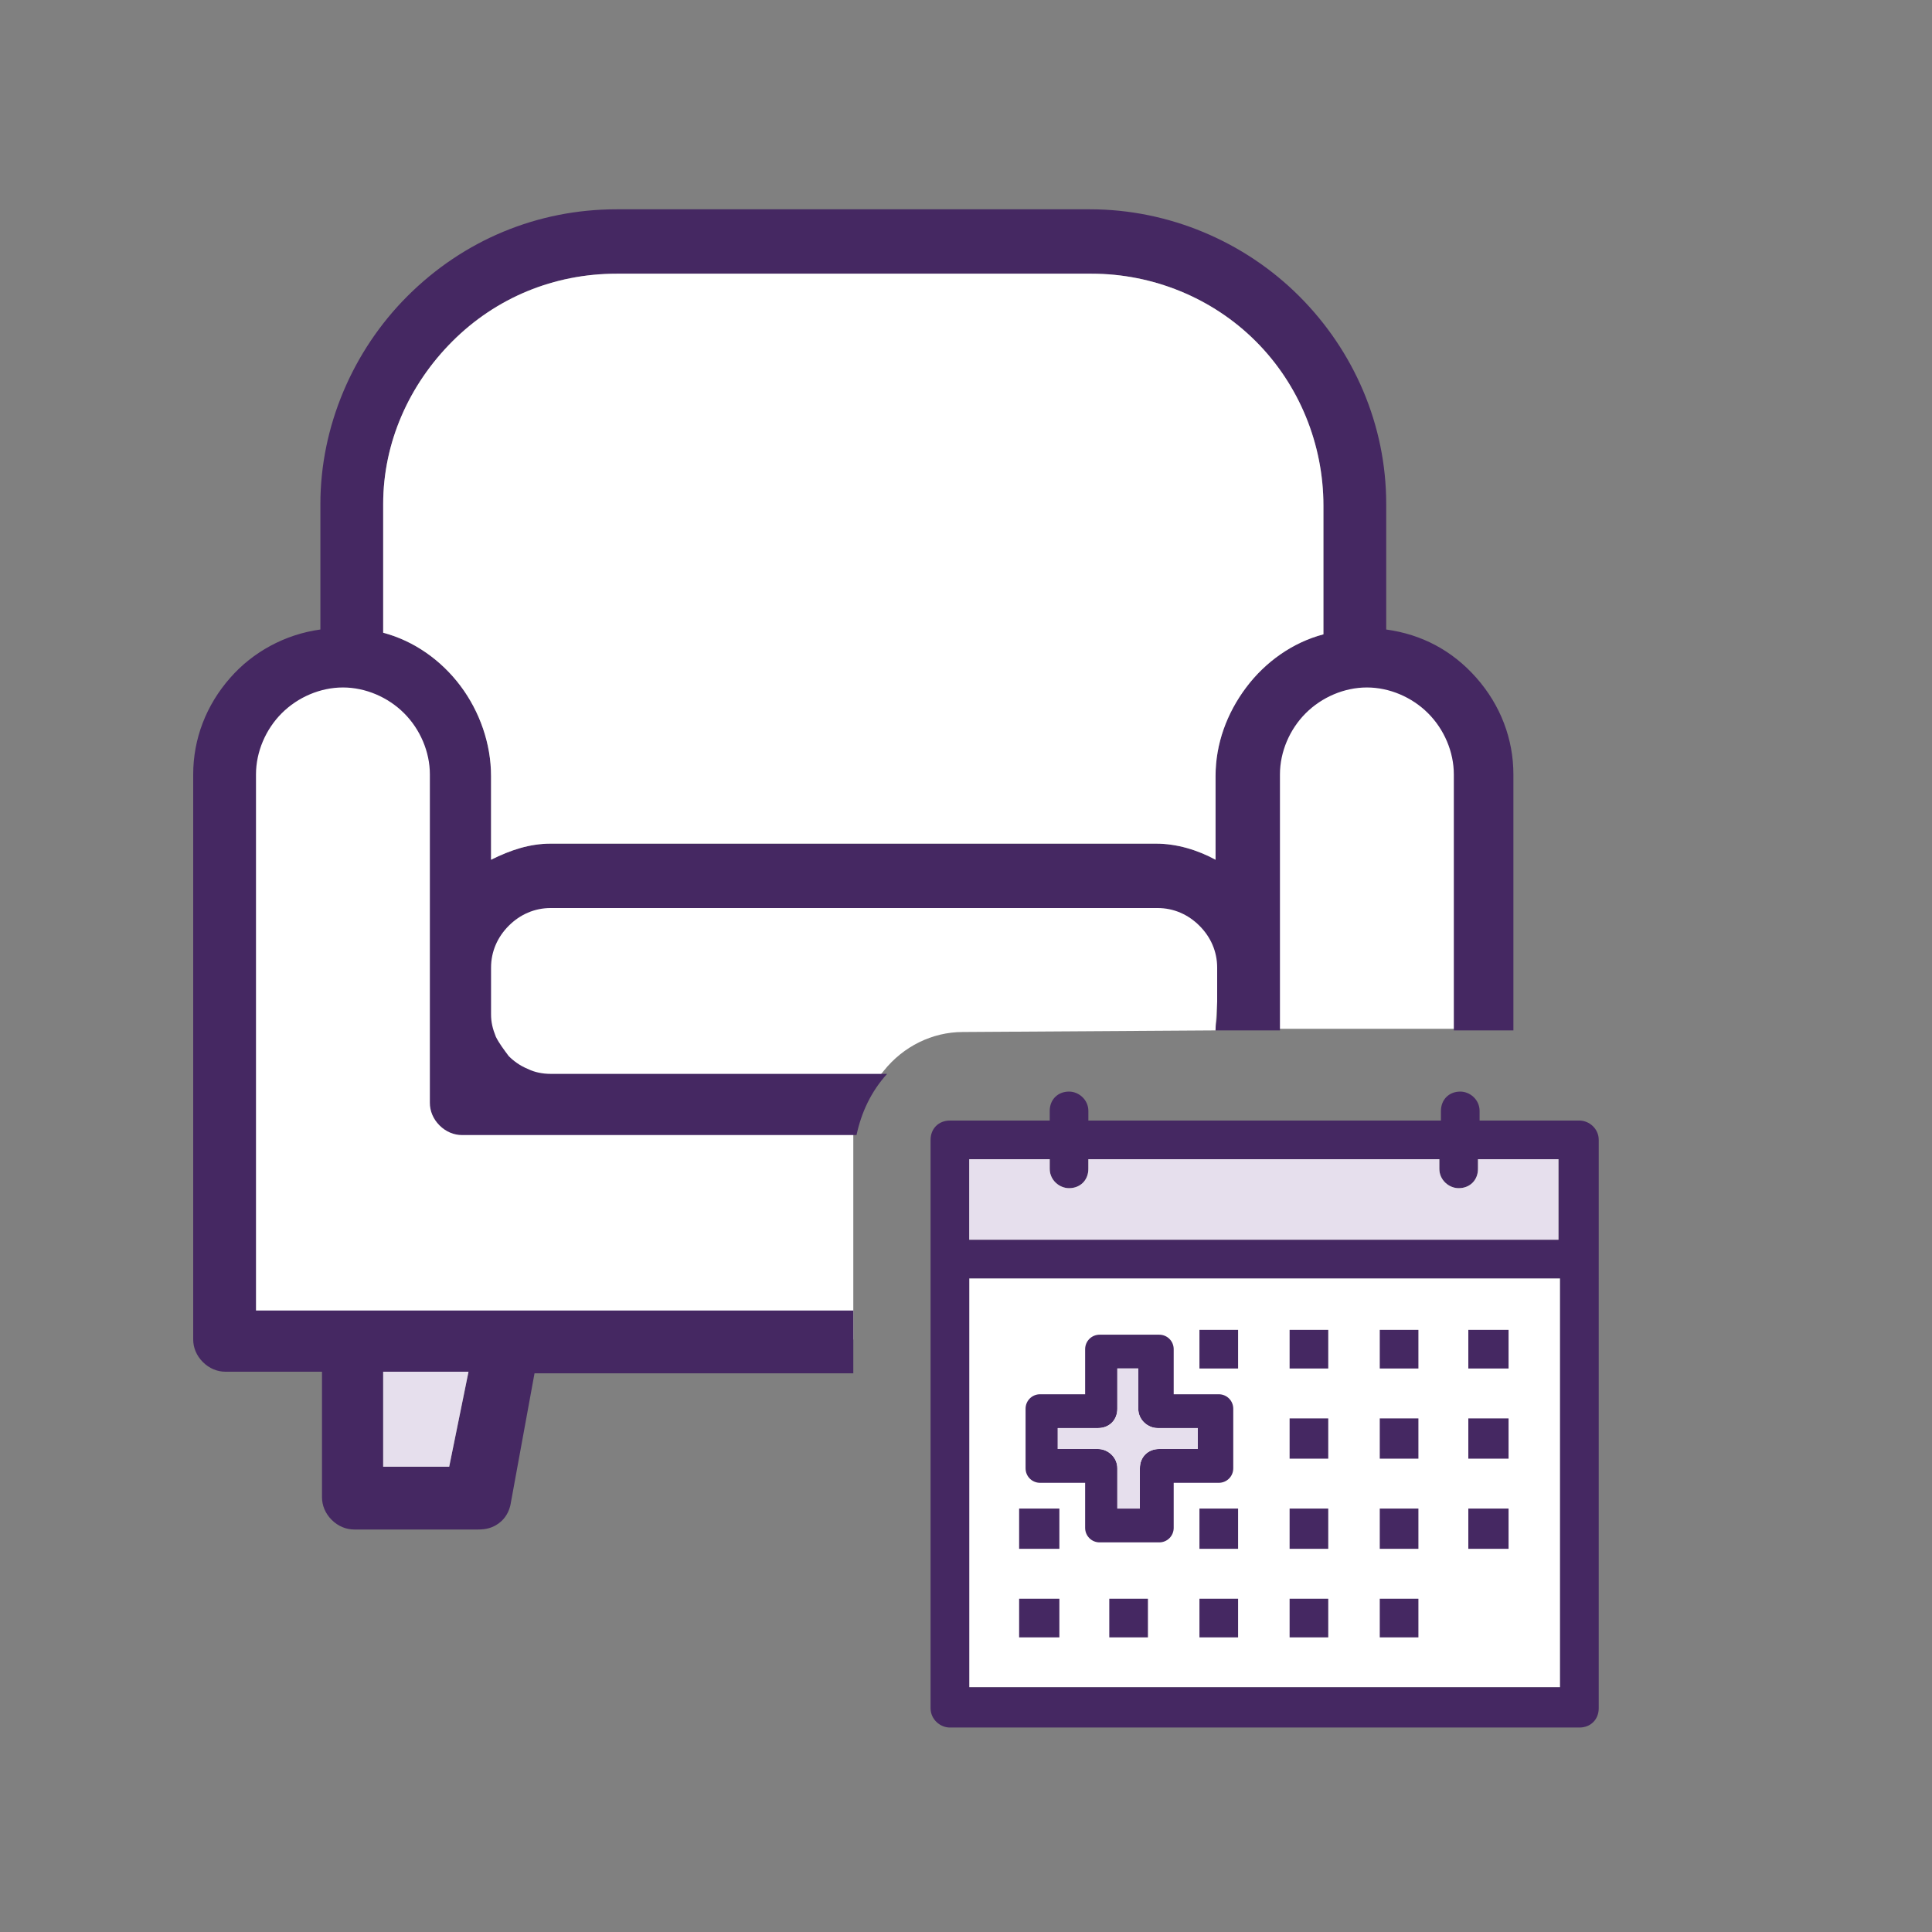
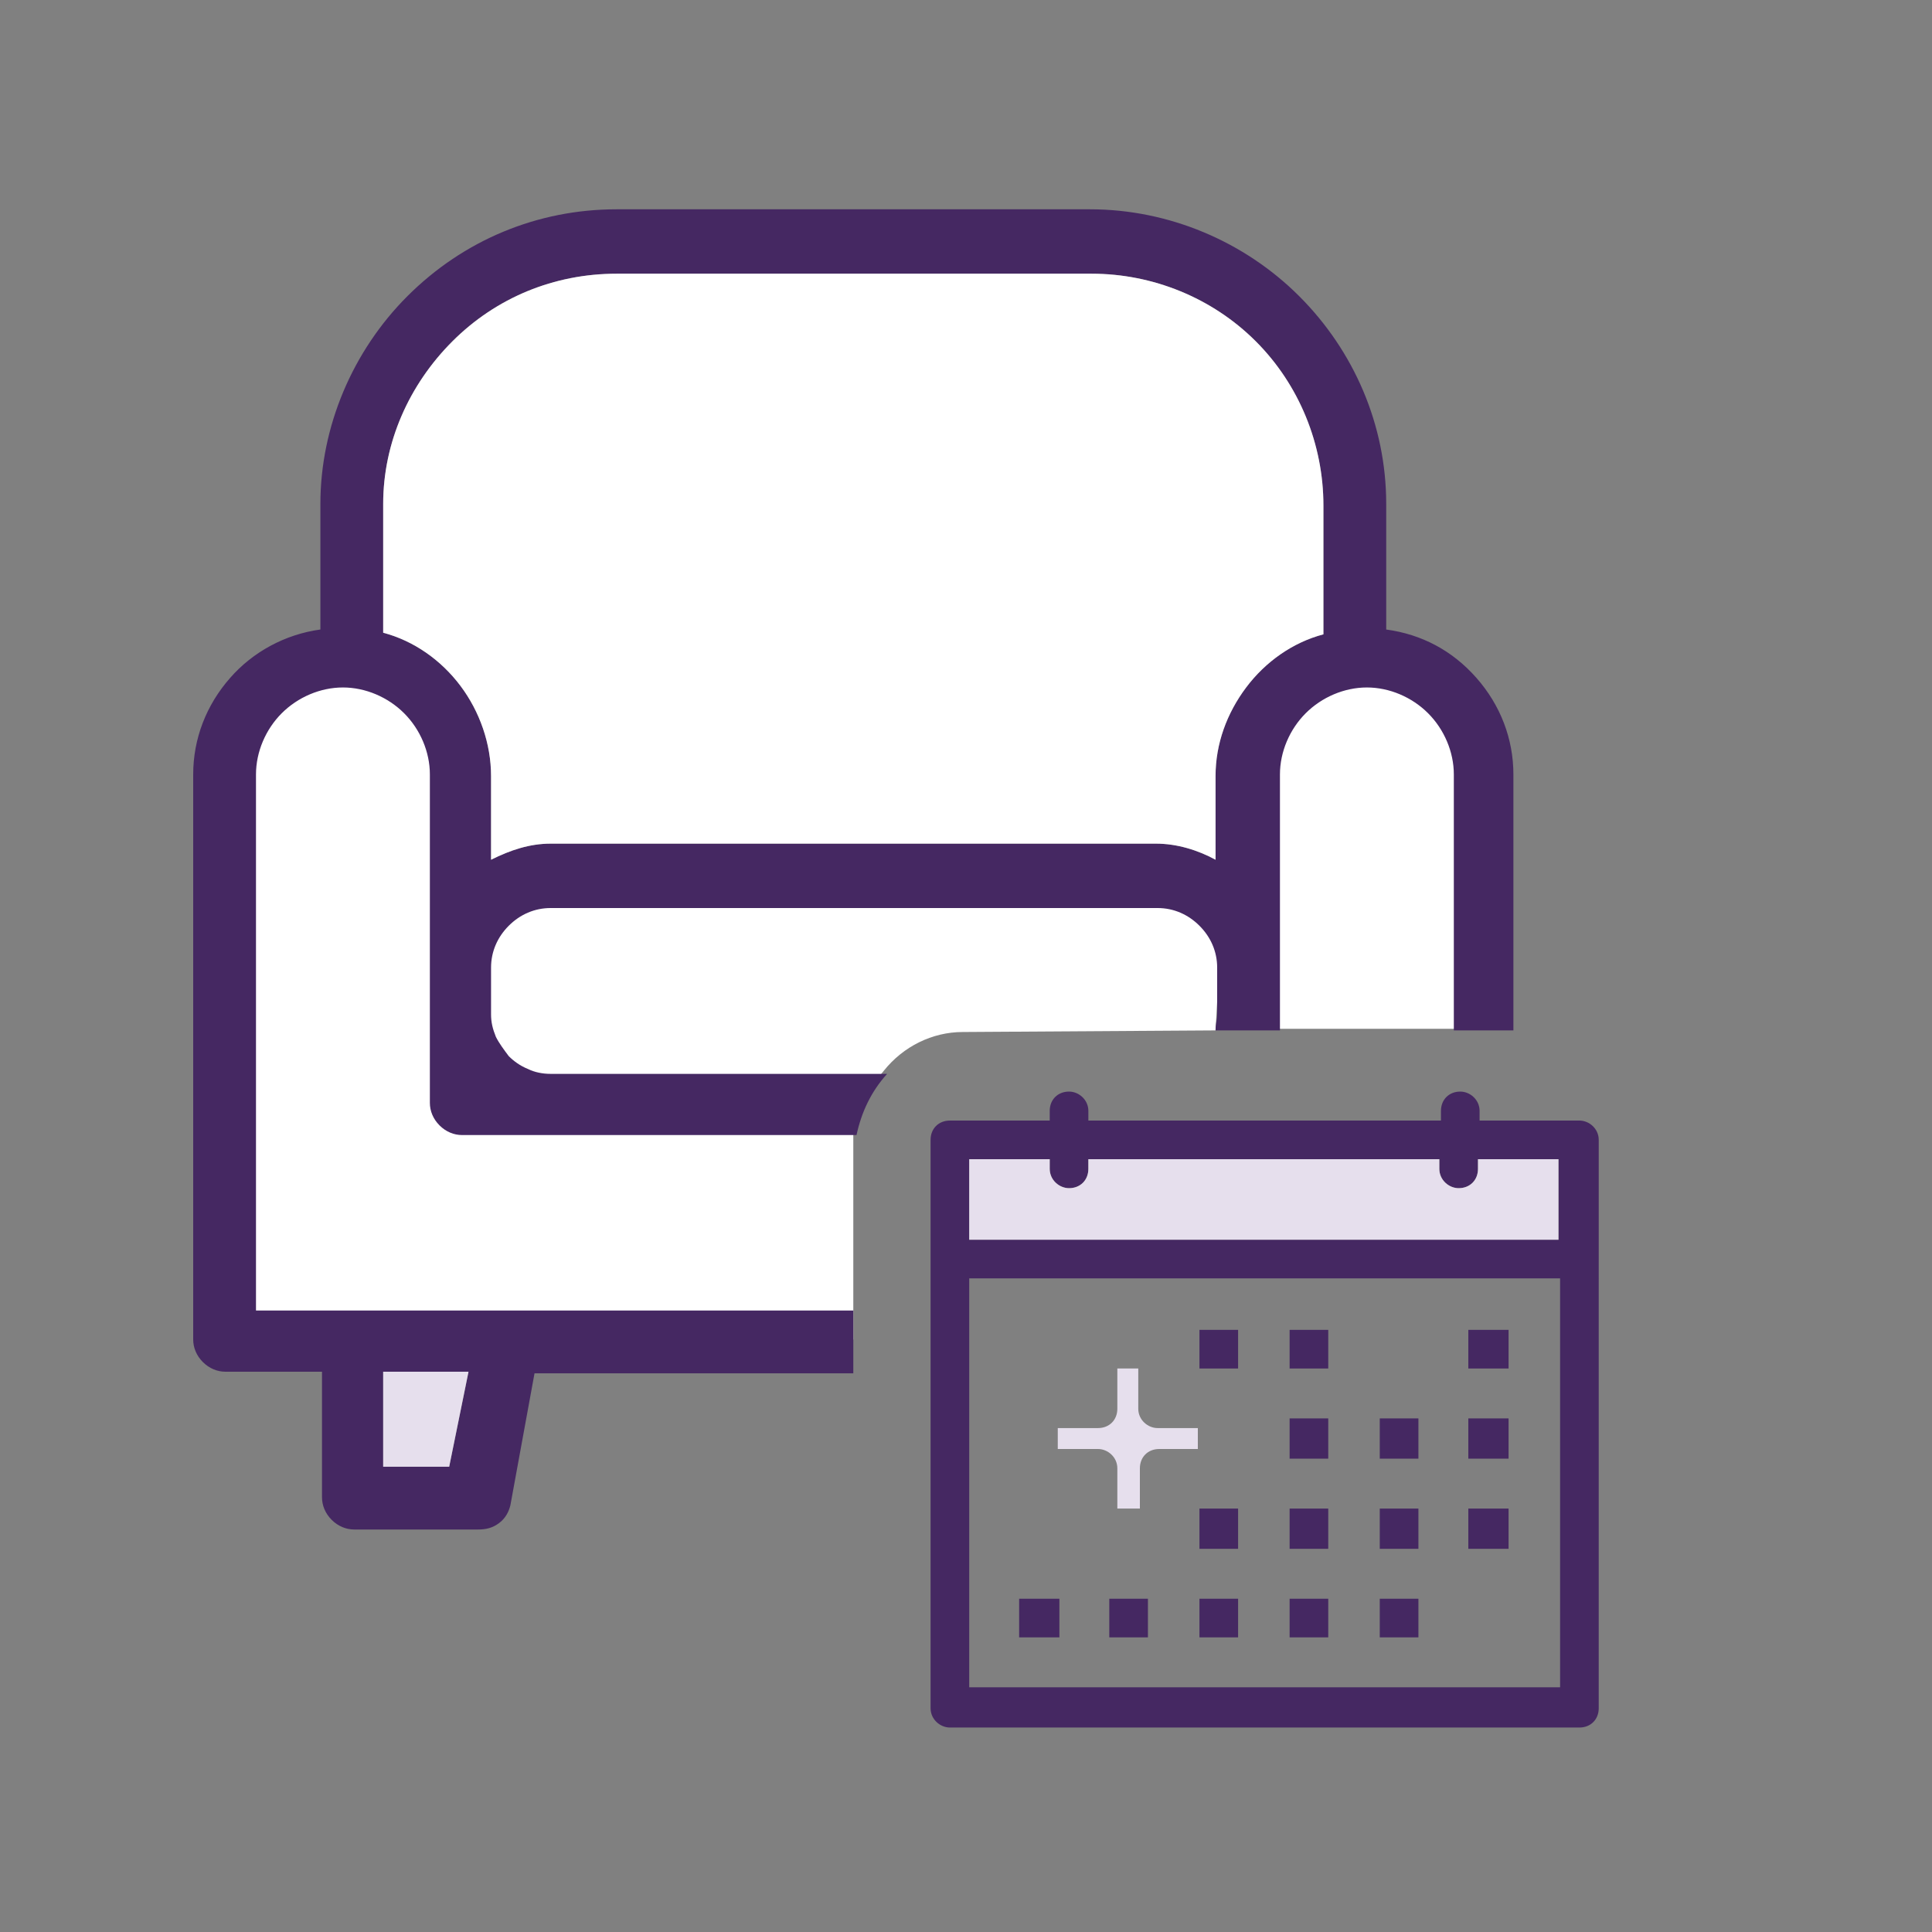
<svg xmlns="http://www.w3.org/2000/svg" version="1.1" id="Layer_1" x="0px" y="0px" viewBox="0 0 120 120" style="enable-background:new 0 0 120 120;" xml:space="preserve">
  <rect x="0" y="0" width="120" height="120" fill="#808080" stroke="none" />
  <style type="text/css">
	.st0{fill:#FFFFFF;}
	.st1{fill:#452862;}
	.st2{fill:#E6DFED;}
</style>
-   <rect x="60.2" y="79.4" class="st0" width="36.7" height="25.4" />
  <path class="st0" d="M28.1,68.9V49.1c0-3.8-3.1-6.9-6.9-6.9h0c-3.8,0-6.9,3.1-6.9,6.9v19.9v13.9v0.3H53V68.9H28.1z" />
  <path class="st0" d="M85.2,42.1L85.2,42.1c-4.1,0-7.5,3.3-7.5,7.5v14.3h14.9V49.6C92.7,45.5,89.4,42.1,85.2,42.1z" />
  <path class="st0" d="M52.1,69.9H28.1V55h47.9l-0.5,9l-15.7,0.1c-1.9,0-3.7,0.9-4.9,2.4L52.1,69.9z" />
  <g>
-     <path class="st1" d="M76.6,91.2v-3.7c0-0.5-0.4-0.9-0.9-0.9h-2.8v-2.8c0-0.5-0.4-0.9-0.9-0.9h-3.7c-0.5,0-0.9,0.4-0.9,0.9v2.8h-2.8   c-0.5,0-0.9,0.4-0.9,0.9v3.7c0,0.5,0.4,0.9,0.9,0.9h2.8v2.8c0,0.5,0.4,0.9,0.9,0.9H72c0.5,0,0.9-0.4,0.9-0.9v-2.8h2.8   C76.2,92.1,76.6,91.7,76.6,91.2z M70.7,93.7h-1.3v-2.5c0-0.7-0.6-1.2-1.2-1.2h-2.5v-1.3h2.5c0.7,0,1.2-0.5,1.2-1.2V85h1.3v2.5   c0,0.7,0.6,1.2,1.2,1.2h2.5V90H72c-0.7,0-1.2,0.5-1.2,1.2V93.7z" />
    <polygon class="st1" points="74.8,99.3 74.5,99.3 74.5,99.6 74.5,101.4 74.5,101.7 74.8,101.7 76.6,101.7 76.9,101.7 76.9,101.4    76.9,99.6 76.9,99.3 76.6,99.3  " />
    <polygon class="st1" points="80.4,99.3 80.1,99.3 80.1,99.6 80.1,101.4 80.1,101.7 80.4,101.7 82.2,101.7 82.5,101.7 82.5,101.4    82.5,99.6 82.5,99.3 82.2,99.3  " />
    <polygon class="st1" points="74.8,82.6 74.5,82.6 74.5,82.9 74.5,84.7 74.5,85 74.8,85 76.6,85 76.9,85 76.9,84.7 76.9,82.9    76.9,82.6 76.6,82.6  " />
    <polygon class="st1" points="63.6,99.3 63.3,99.3 63.3,99.6 63.3,101.4 63.3,101.7 63.6,101.7 65.5,101.7 65.8,101.7 65.8,101.4    65.8,99.6 65.8,99.3 65.5,99.3  " />
    <polygon class="st1" points="69.2,99.3 68.9,99.3 68.9,99.6 68.9,101.4 68.9,101.7 69.2,101.7 71,101.7 71.3,101.7 71.3,101.4    71.3,99.6 71.3,99.3 71,99.3  " />
    <polygon class="st1" points="80.4,93.7 80.1,93.7 80.1,94 80.1,95.9 80.1,96.2 80.4,96.2 82.2,96.2 82.5,96.2 82.5,95.9 82.5,94    82.5,93.7 82.2,93.7  " />
-     <polygon class="st1" points="63.6,93.7 63.3,93.7 63.3,94 63.3,95.9 63.3,96.2 63.6,96.2 65.5,96.2 65.8,96.2 65.8,95.9 65.8,94    65.8,93.7 65.5,93.7  " />
    <polygon class="st1" points="74.8,93.7 74.5,93.7 74.5,94 74.5,95.9 74.5,96.2 74.8,96.2 76.6,96.2 76.9,96.2 76.9,95.9 76.9,94    76.9,93.7 76.6,93.7  " />
    <polygon class="st1" points="91.5,93.7 91.2,93.7 91.2,94 91.2,95.9 91.2,96.2 91.5,96.2 93.4,96.2 93.7,96.2 93.7,95.9 93.7,94    93.7,93.7 93.4,93.7  " />
-     <polygon class="st1" points="86,82.6 85.7,82.6 85.7,82.9 85.7,84.7 85.7,85 86,85 87.8,85 88.1,85 88.1,84.7 88.1,82.9 88.1,82.6    87.8,82.6  " />
    <polygon class="st1" points="91.5,88.1 91.2,88.1 91.2,88.4 91.2,90.3 91.2,90.6 91.5,90.6 93.4,90.6 93.7,90.6 93.7,90.3    93.7,88.4 93.7,88.1 93.4,88.1  " />
    <path class="st1" d="M98.1,69.6h-6.2v-0.6c0-0.7-0.6-1.2-1.2-1.2c-0.7,0-1.2,0.5-1.2,1.2v0.6H67.6v-0.6c0-0.7-0.6-1.2-1.2-1.2   c-0.7,0-1.2,0.5-1.2,1.2v0.6h-6.2c-0.7,0-1.2,0.5-1.2,1.2v7.4v27.9c0,0.7,0.6,1.2,1.2,1.2h39.1c0.7,0,1.2-0.5,1.2-1.2V78.2v-7.4   C99.3,70.1,98.7,69.6,98.1,69.6z M60.2,79.4h36.7v25.4H60.2V79.4z M60.2,72h5v0.6c0,0.7,0.6,1.2,1.2,1.2c0.7,0,1.2-0.5,1.2-1.2V72   h21.8v0.6c0,0.7,0.6,1.2,1.2,1.2c0.7,0,1.2-0.5,1.2-1.2V72h5v5H60.2V72z" />
    <polygon class="st1" points="80.4,88.1 80.1,88.1 80.1,88.4 80.1,90.3 80.1,90.6 80.4,90.6 82.2,90.6 82.5,90.6 82.5,90.3    82.5,88.4 82.5,88.1 82.2,88.1  " />
    <polygon class="st1" points="93.4,82.6 91.5,82.6 91.2,82.6 91.2,82.9 91.2,84.7 91.2,85 91.5,85 93.4,85 93.7,85 93.7,84.7    93.7,82.9 93.7,82.6  " />
    <polygon class="st1" points="86,99.3 85.7,99.3 85.7,99.6 85.7,101.4 85.7,101.7 86,101.7 87.8,101.7 88.1,101.7 88.1,101.4    88.1,99.6 88.1,99.3 87.8,99.3  " />
    <polygon class="st1" points="86,88.1 85.7,88.1 85.7,88.4 85.7,90.3 85.7,90.6 86,90.6 87.8,90.6 88.1,90.6 88.1,90.3 88.1,88.4    88.1,88.1 87.8,88.1  " />
    <polygon class="st1" points="80.4,82.6 80.1,82.6 80.1,82.9 80.1,84.7 80.1,85 80.4,85 82.2,85 82.5,85 82.5,84.7 82.5,82.9    82.5,82.6 82.2,82.6  " />
    <polygon class="st1" points="86,93.7 85.7,93.7 85.7,94 85.7,95.9 85.7,96.2 86,96.2 87.8,96.2 88.1,96.2 88.1,95.9 88.1,94    88.1,93.7 87.8,93.7  " />
  </g>
  <path class="st1" d="M86.1,39.1v-7.8c0-4.9-2-9.5-5.4-12.9S72.6,13,67.7,13H38.3c-4.9,0-9.5,1.9-13,5.4c-3.4,3.4-5.4,8.1-5.4,12.9  v7.8c-2.2,0.3-4.2,1.4-5.6,3c-1.5,1.7-2.3,3.8-2.3,6v35.1c0,0.5,0.2,1,0.6,1.4c0.4,0.4,0.9,0.6,1.4,0.6h6V93c0,0.5,0.2,1,0.6,1.4  c0.4,0.4,0.9,0.6,1.4,0.6h7.7c0.5,0,0.9-0.1,1.3-0.4c0.4-0.3,0.6-0.7,0.7-1.1l1.5-8.2H53v-3.9H15.9V48.1c0-1.4,0.6-2.8,1.6-3.8  c1-1,2.4-1.6,3.8-1.6s2.8,0.6,3.8,1.6c1,1,1.6,2.4,1.6,3.8v20.4c0,0.5,0.2,1,0.6,1.4c0.4,0.4,0.9,0.6,1.4,0.6h24.5  c0.3-1.4,0.9-2.7,1.9-3.8H34.2c-0.5,0-1-0.1-1.4-0.3c-0.5-0.2-0.9-0.5-1.2-0.8c-0.3-0.4-0.6-0.8-0.8-1.2c-0.2-0.5-0.3-0.9-0.3-1.4  L30.5,63v-2.9c0-1,0.4-1.9,1.1-2.6c0.7-0.7,1.6-1.1,2.6-1.1h37.7c1,0,1.9,0.4,2.6,1.1c0.7,0.7,1.1,1.6,1.1,2.6V63  c0,0.3-0.1,0.6-0.1,1h4V48.1c0-1.4,0.6-2.8,1.6-3.8c1-1,2.4-1.6,3.8-1.6c1.4,0,2.8,0.6,3.8,1.6c1,1,1.6,2.4,1.6,3.8V64H94V48.1  c0-2.2-0.8-4.3-2.3-6S88.3,39.4,86.1,39.1z M23.8,85.2h5.3l-1.2,5.9h-4.1V85.2z M82.2,39.4c-1.9,0.5-3.6,1.7-4.8,3.3  c-1.2,1.6-1.9,3.5-1.9,5.5v5.2c-1.1-0.6-2.4-1-3.7-1H34.2c-1.3,0-2.5,0.4-3.7,1v-5.2c0-2-0.7-4-1.9-5.6c-1.2-1.6-2.9-2.8-4.8-3.3v-8  c0-3.8,1.6-7.4,4.3-10.1c2.7-2.7,6.3-4.2,10.2-4.2h29.5c3.8,0,7.5,1.5,10.2,4.2c2.7,2.7,4.2,6.4,4.2,10.2V39.4z" />
  <path class="st0" d="M82.2,39.4c-1.9,0.5-3.6,1.7-4.8,3.3c-1.2,1.6-1.9,3.5-1.9,5.5v5.2c-1.1-0.6-2.4-1-3.7-1H34.2  c-1.3,0-2.5,0.4-3.7,1v-5.2c0-2-0.7-4-1.9-5.6c-1.2-1.6-2.9-2.8-4.8-3.3v-8c0-3.8,1.6-7.4,4.3-10.1c2.7-2.7,6.3-4.2,10.2-4.2h29.5  c3.8,0,7.5,1.5,10.2,4.2c2.7,2.7,4.2,6.4,4.2,10.2V39.4z" />
  <polygon class="st2" points="23.8,85.2 29.1,85.2 27.9,91.1 23.8,91.1 " />
  <path class="st2" d="M60.2,72h5v0.6c0,0.7,0.6,1.2,1.2,1.2c0.7,0,1.2-0.5,1.2-1.2V72h21.8v0.6c0,0.7,0.6,1.2,1.2,1.2  c0.7,0,1.2-0.5,1.2-1.2V72h5v5H60.2V72z" />
  <path class="st2" d="M70.7,93.7h-1.3v-2.5c0-0.7-0.6-1.2-1.2-1.2h-2.5v-1.3h2.5c0.7,0,1.2-0.5,1.2-1.2V85h1.3v2.5  c0,0.7,0.6,1.2,1.2,1.2h2.5V90H72c-0.7,0-1.2,0.5-1.2,1.2V93.7z" />
</svg>